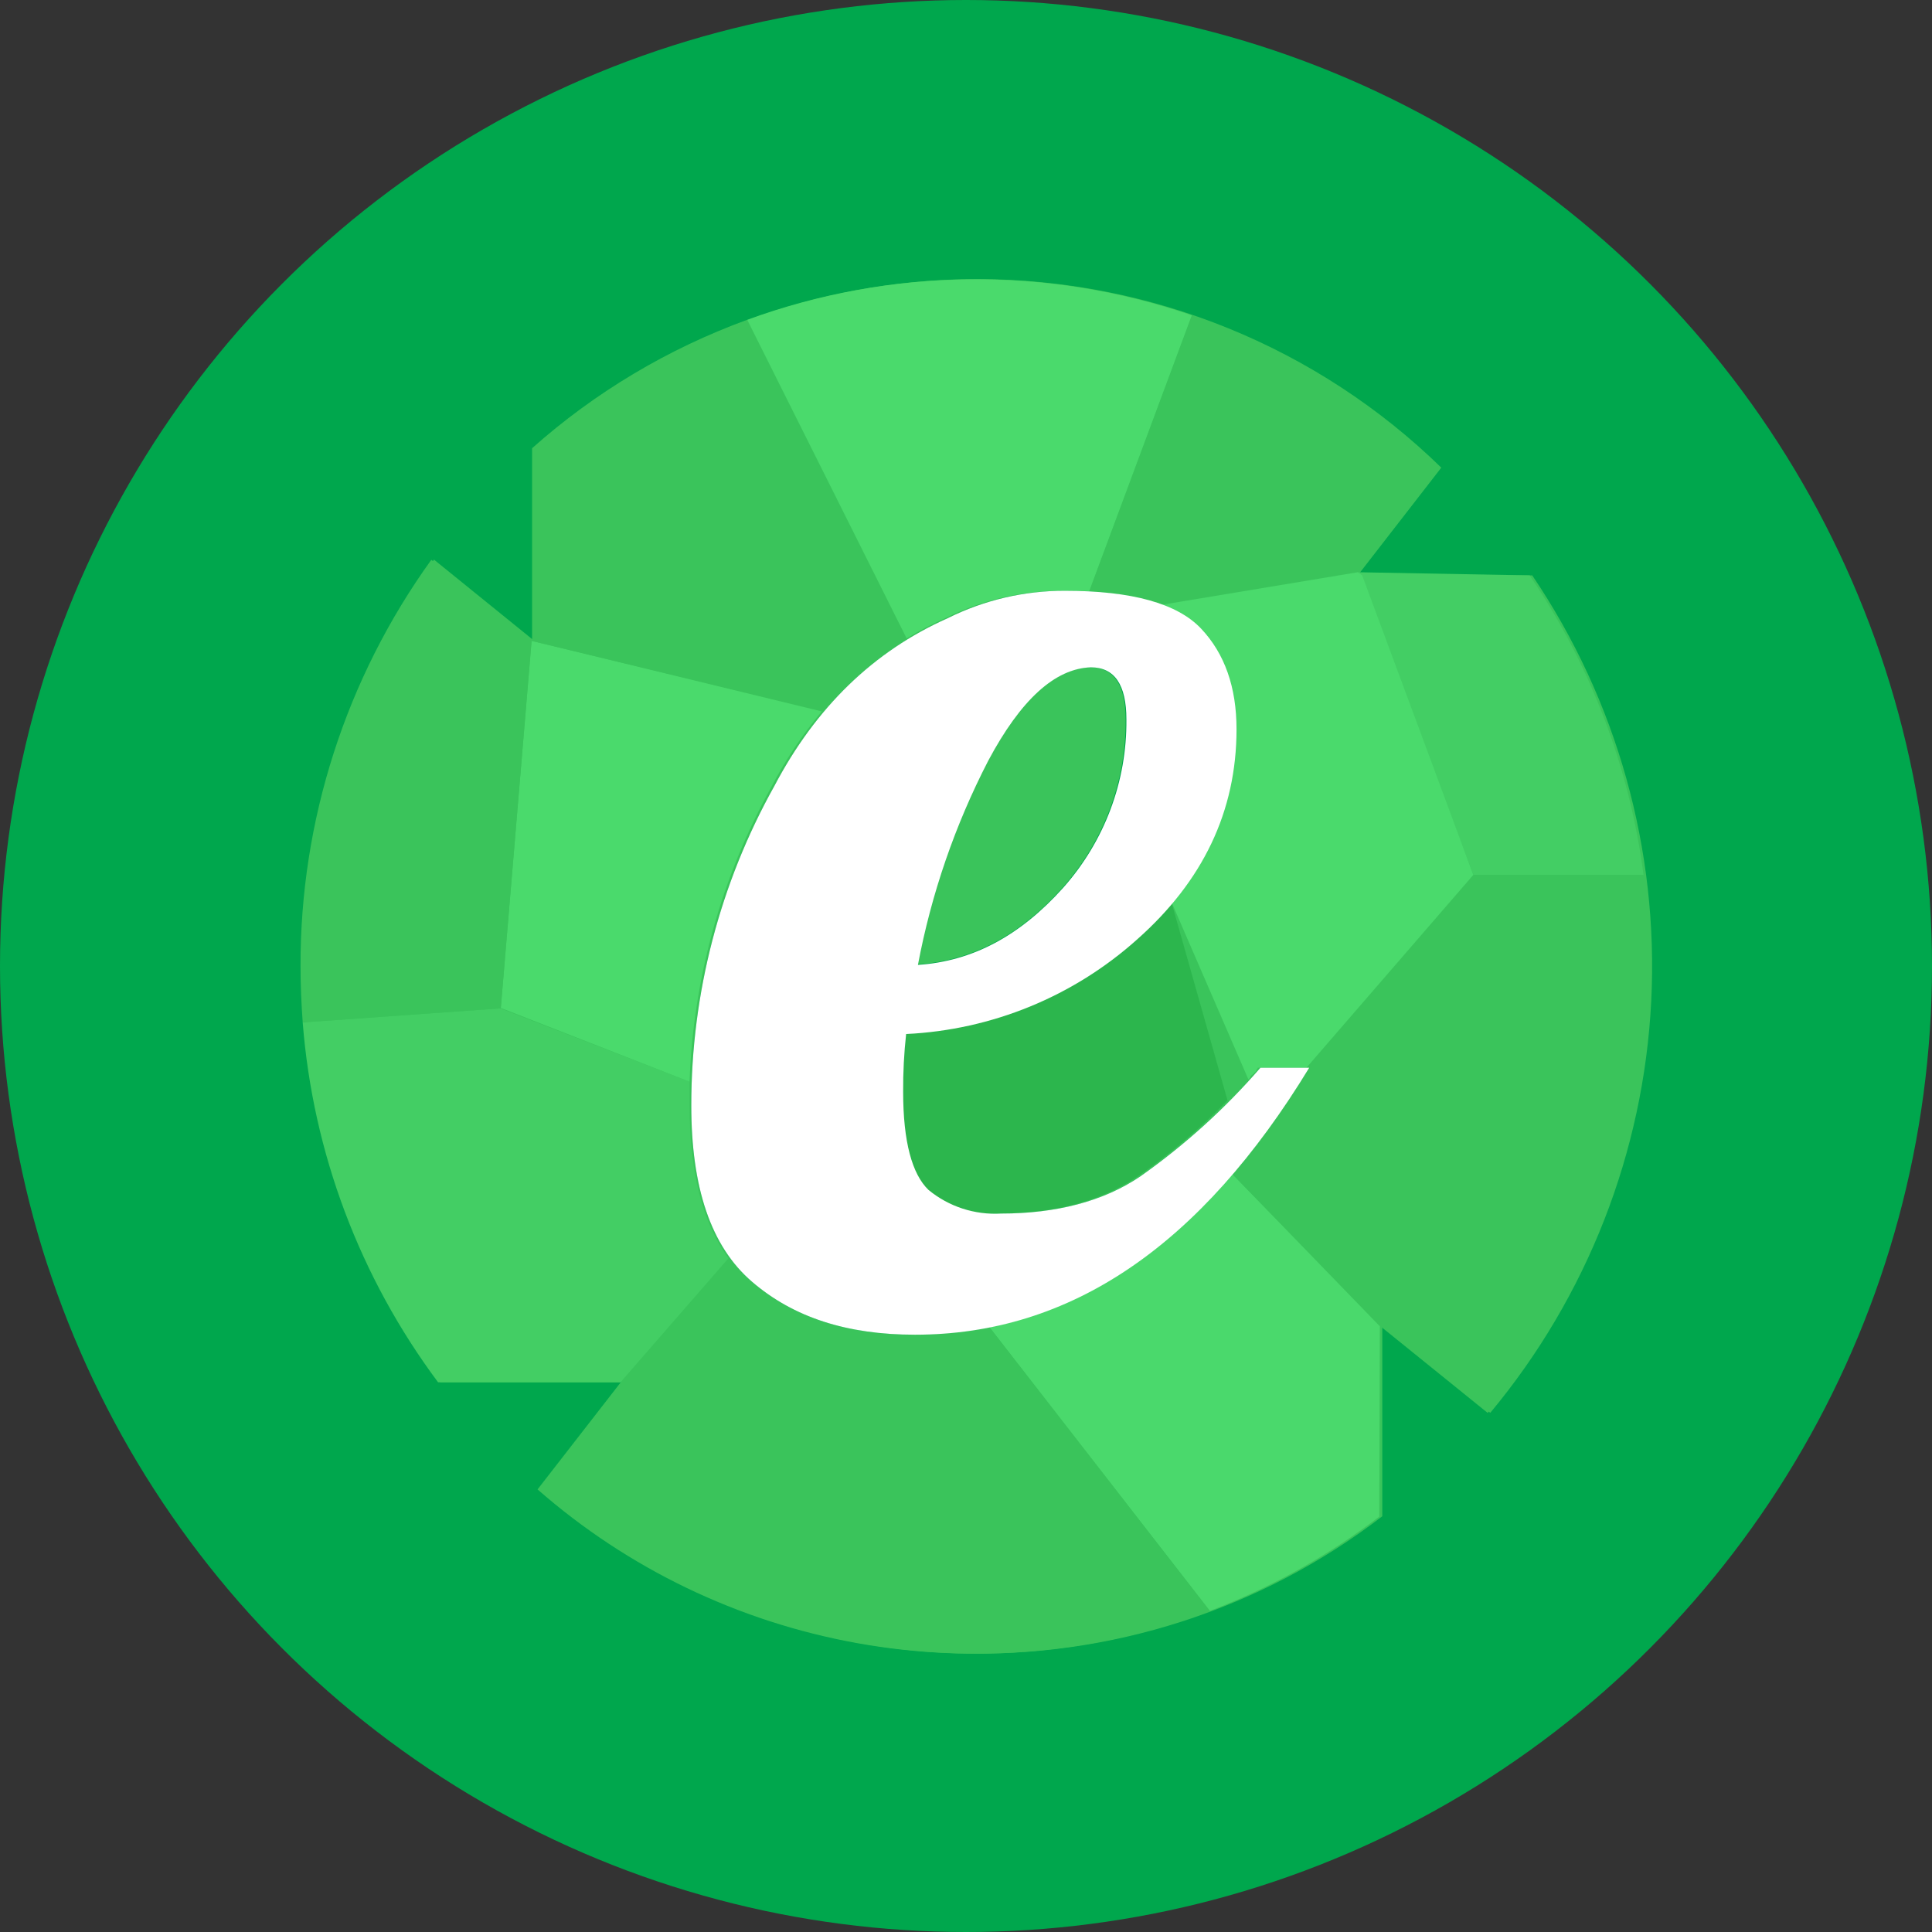
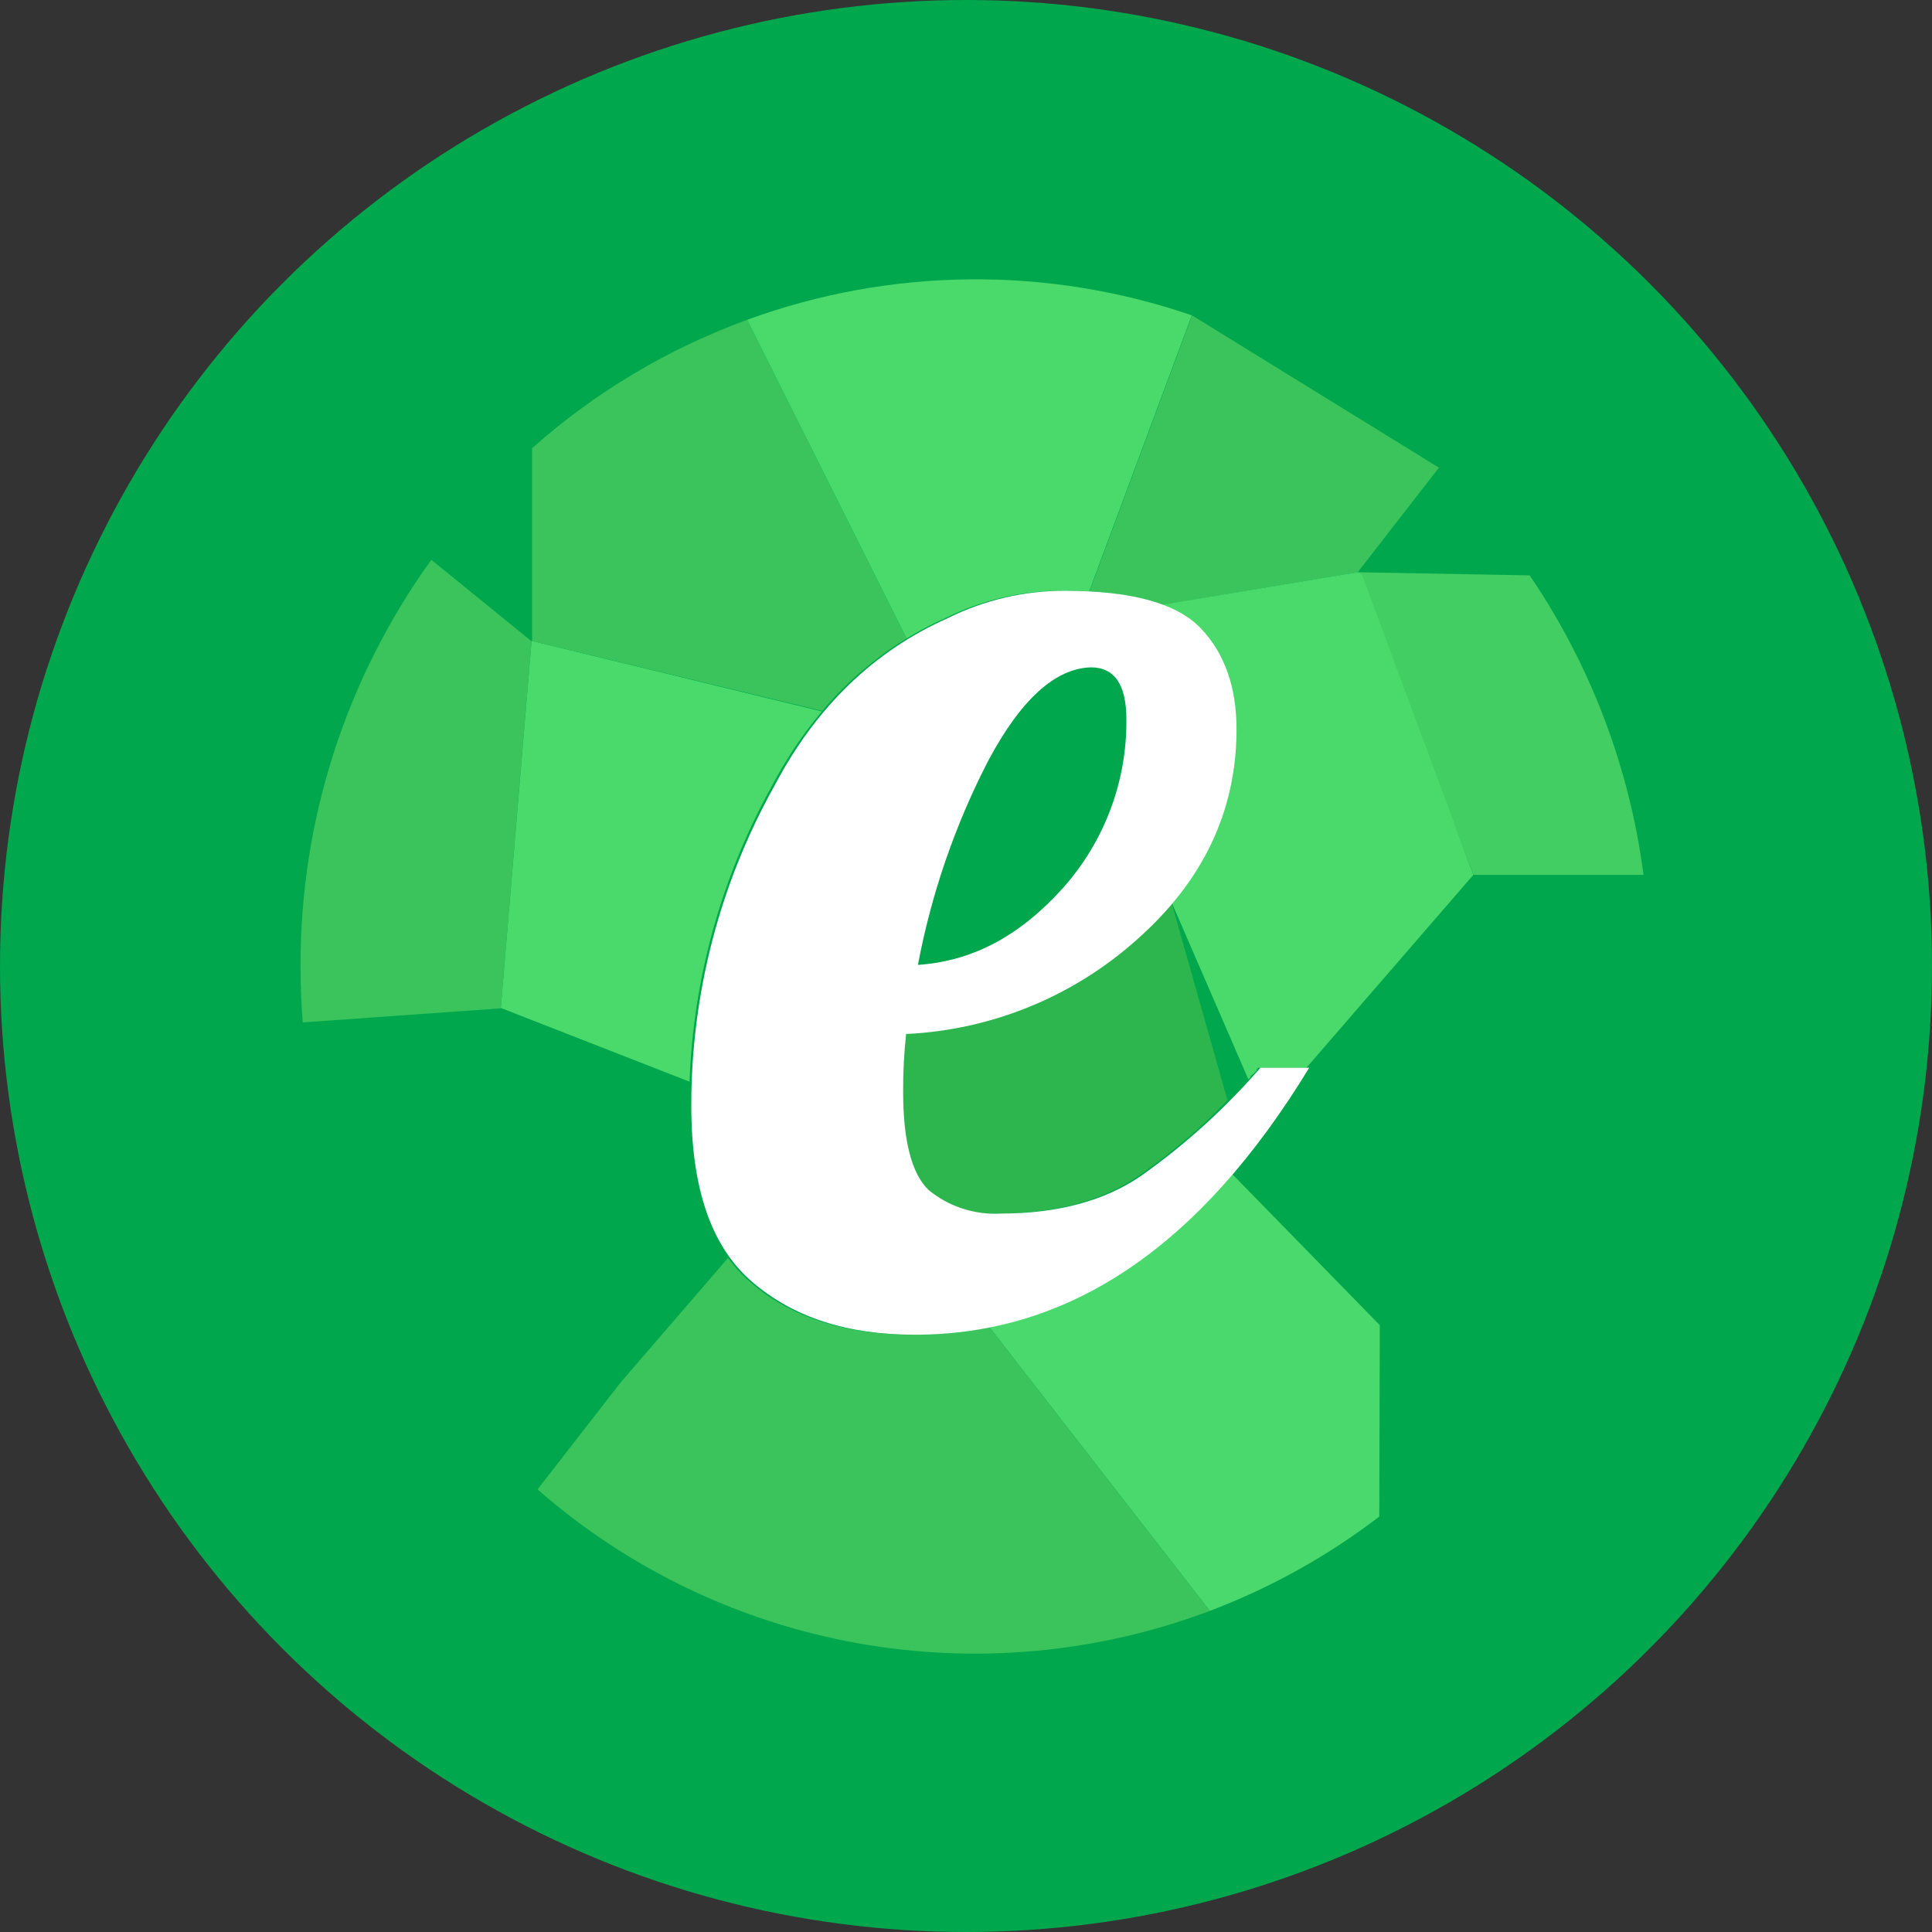
<svg xmlns="http://www.w3.org/2000/svg" width="90" height="90" viewBox="0 0 90 90" fill="none">
  <rect x="0" y="0" width="90" height="90" fill="#333333" stroke="none" />
  <circle cx="45" cy="45" r="45" fill="#00A74D" />
-   <path fill-rule="evenodd" clip-rule="evenodd" d="M45.52 13C53.609 13.005 61.373 16.159 67.141 21.785L63.249 26.804H71.378C75.329 32.648 77.274 39.602 76.921 46.631C76.569 53.66 73.939 60.388 69.422 65.815L64.392 61.75V70.634C58.727 74.989 51.709 77.247 44.546 77.018C37.384 76.79 30.526 74.089 25.155 69.382L29.038 64.392H20.512C16.403 58.848 14.162 52.159 14.109 45.278C14.056 38.397 16.193 31.674 20.216 26.069L24.902 29.863V20.879C30.557 15.816 37.902 13.009 45.52 13V13ZM60.988 49.739H58.716C57.065 51.645 55.187 53.344 53.122 54.8C51.396 55.972 49.182 56.532 46.634 56.532C45.407 56.604 44.199 56.21 43.253 55.431C42.488 54.696 42.072 53.183 42.072 50.863C42.066 49.963 42.113 49.063 42.211 48.169C46.209 47.978 50.016 46.417 52.983 43.752C56.02 41.058 57.602 37.809 57.602 33.971C57.602 32.017 57.053 30.447 55.948 29.28C54.843 28.113 52.73 27.52 49.598 27.52C47.707 27.517 45.842 27.954 44.152 28.796C40.695 30.333 38.003 32.947 36.076 36.609C33.532 41.165 32.199 46.29 32.203 51.499C32.203 55.294 33.102 58.05 35.034 59.71C36.965 61.37 39.452 62.176 42.627 62.176C49.861 62.176 55.948 58.026 60.988 49.739ZM52.434 33.511C52.434 31.894 51.879 31.087 50.779 31.087C49.115 31.135 47.521 32.585 45.998 35.437C44.46 38.428 43.365 41.623 42.746 44.924C45.309 44.753 47.528 43.558 49.512 41.333C51.422 39.171 52.462 36.386 52.434 33.511Z" fill="#3AC45B" />
  <path fill-rule="evenodd" clip-rule="evenodd" d="M64.253 70.648C61.852 72.487 59.193 73.967 56.359 75.041L46.093 61.825C50.272 60.967 54.016 58.581 57.363 54.653L64.277 61.731L64.253 70.634V70.648Z" fill="#4AD96C" />
  <path fill-rule="evenodd" clip-rule="evenodd" d="M46.093 61.825L56.359 75.041C51.115 77.018 45.425 77.536 39.905 76.539C34.386 75.541 29.246 73.067 25.041 69.382L28.918 64.392L33.915 58.6C34.207 59.01 34.549 59.383 34.933 59.71C36.793 61.351 39.352 62.176 42.526 62.176C43.724 62.178 44.919 62.061 46.093 61.825Z" fill="#3AC45B" />
  <path fill-rule="evenodd" clip-rule="evenodd" d="M57.182 51.257L54.566 42.012C54.051 42.634 53.489 43.216 52.883 43.752C49.916 46.417 46.108 47.978 42.11 48.169C42.012 49.063 41.966 49.963 41.972 50.863C41.972 53.183 42.388 54.696 43.143 55.431C44.087 56.207 45.291 56.6 46.514 56.532C49.063 56.532 51.272 55.972 53.003 54.8C54.509 53.758 55.909 52.571 57.182 51.257Z" fill="#2CB64D" />
-   <path fill-rule="evenodd" clip-rule="evenodd" d="M28.904 64.392H20.407C16.761 59.502 14.575 53.692 14.101 47.628L23.31 46.973L32.122 50.389C32.122 50.764 32.122 51.129 32.122 51.499C32.122 54.558 32.7 56.93 33.934 58.614L28.904 64.392Z" fill="#43CE64" />
  <path fill-rule="evenodd" clip-rule="evenodd" d="M24.763 29.854L23.329 46.954L32.122 50.389C32.295 45.57 33.605 40.858 35.947 36.632C36.597 35.388 37.381 34.218 38.285 33.141L24.763 29.854Z" fill="#4ADA6C" />
  <path fill-rule="evenodd" clip-rule="evenodd" d="M14.101 47.628C14.038 46.76 14 45.892 14 45.019C13.981 38.228 16.112 31.603 20.092 26.078L24.763 29.873L23.329 46.973L14.101 47.628Z" fill="#3AC45B" />
  <path fill-rule="evenodd" clip-rule="evenodd" d="M63.249 26.657L71.258 26.804C74.097 30.981 75.913 35.758 76.561 40.755H68.643L63.249 26.657Z" fill="#43CE64" />
  <path fill-rule="evenodd" clip-rule="evenodd" d="M24.749 29.83L24.787 29.854V20.879C27.716 18.274 31.117 16.244 34.809 14.897L42.235 29.74C40.749 30.647 39.421 31.788 38.304 33.117L24.763 29.854L24.749 29.83Z" fill="#3AC45B" />
  <path fill-rule="evenodd" clip-rule="evenodd" d="M34.809 14.897L42.235 29.74C42.815 29.384 43.419 29.068 44.042 28.791C45.736 27.95 47.604 27.513 49.498 27.515C49.933 27.515 50.349 27.515 50.736 27.549L55.518 14.689C48.798 12.383 41.48 12.457 34.809 14.897Z" fill="#4ADA6C" />
-   <path fill-rule="evenodd" clip-rule="evenodd" d="M55.532 14.693L50.751 27.553C51.892 27.592 53.021 27.805 54.097 28.184L63.249 26.657L67.031 21.785C63.767 18.615 59.842 16.194 55.532 14.693Z" fill="#3AC45B" />
-   <path fill-rule="evenodd" clip-rule="evenodd" d="M60.859 49.739L68.638 40.755H76.561C76.746 42.17 76.838 43.596 76.838 45.024C76.864 52.618 74.196 59.98 69.303 65.82L64.272 61.754H64.249L57.358 54.639C58.663 53.095 59.842 51.45 60.883 49.72L60.859 49.739Z" fill="#3AC45B" />
+   <path fill-rule="evenodd" clip-rule="evenodd" d="M55.532 14.693L50.751 27.553C51.892 27.592 53.021 27.805 54.097 28.184L63.249 26.657L67.031 21.785Z" fill="#3AC45B" />
  <path fill-rule="evenodd" clip-rule="evenodd" d="M63.249 26.657L63.455 26.804L68.633 40.755L60.858 49.739H58.606H58.583V49.772V49.796H58.559L58.535 49.819V49.848V49.872C58.482 49.933 58.42 49.995 58.358 50.057H58.334L58.291 50.104H58.267V50.128V50.152H58.243V50.175V50.199L58.205 50.242H58.181V50.265H58.157V50.289L54.566 42.007C57.511 38.473 59.663 30.338 54.083 28.179L63.249 26.657Z" fill="#4ADA6C" />
  <path fill-rule="evenodd" clip-rule="evenodd" d="M53.122 54.8C51.396 55.972 49.182 56.532 46.634 56.532C45.407 56.604 44.199 56.21 43.253 55.431C42.488 54.696 42.072 53.183 42.072 50.863C42.066 49.963 42.113 49.063 42.211 48.169C46.209 47.978 50.016 46.417 52.983 43.752C56.02 41.058 57.602 37.809 57.602 33.971C57.602 32.017 57.053 30.447 55.948 29.28C54.843 28.113 52.73 27.52 49.598 27.52C47.707 27.517 45.842 27.954 44.152 28.796C40.695 30.333 38.003 32.947 36.076 36.609C33.532 41.165 32.199 46.29 32.203 51.499C32.203 55.294 33.102 58.05 35.034 59.71C36.965 61.37 39.452 62.176 42.627 62.176C49.871 62.176 55.948 58.026 60.988 49.739H58.716C57.065 51.645 55.187 53.344 53.122 54.8ZM46.036 35.437C47.553 32.591 49.147 31.141 50.817 31.087C51.917 31.087 52.472 31.894 52.472 33.511C52.5 36.398 51.451 39.192 49.526 41.357C47.528 43.582 45.324 44.777 42.761 44.948C43.385 41.638 44.488 38.434 46.036 35.437Z" fill="white" />
</svg>